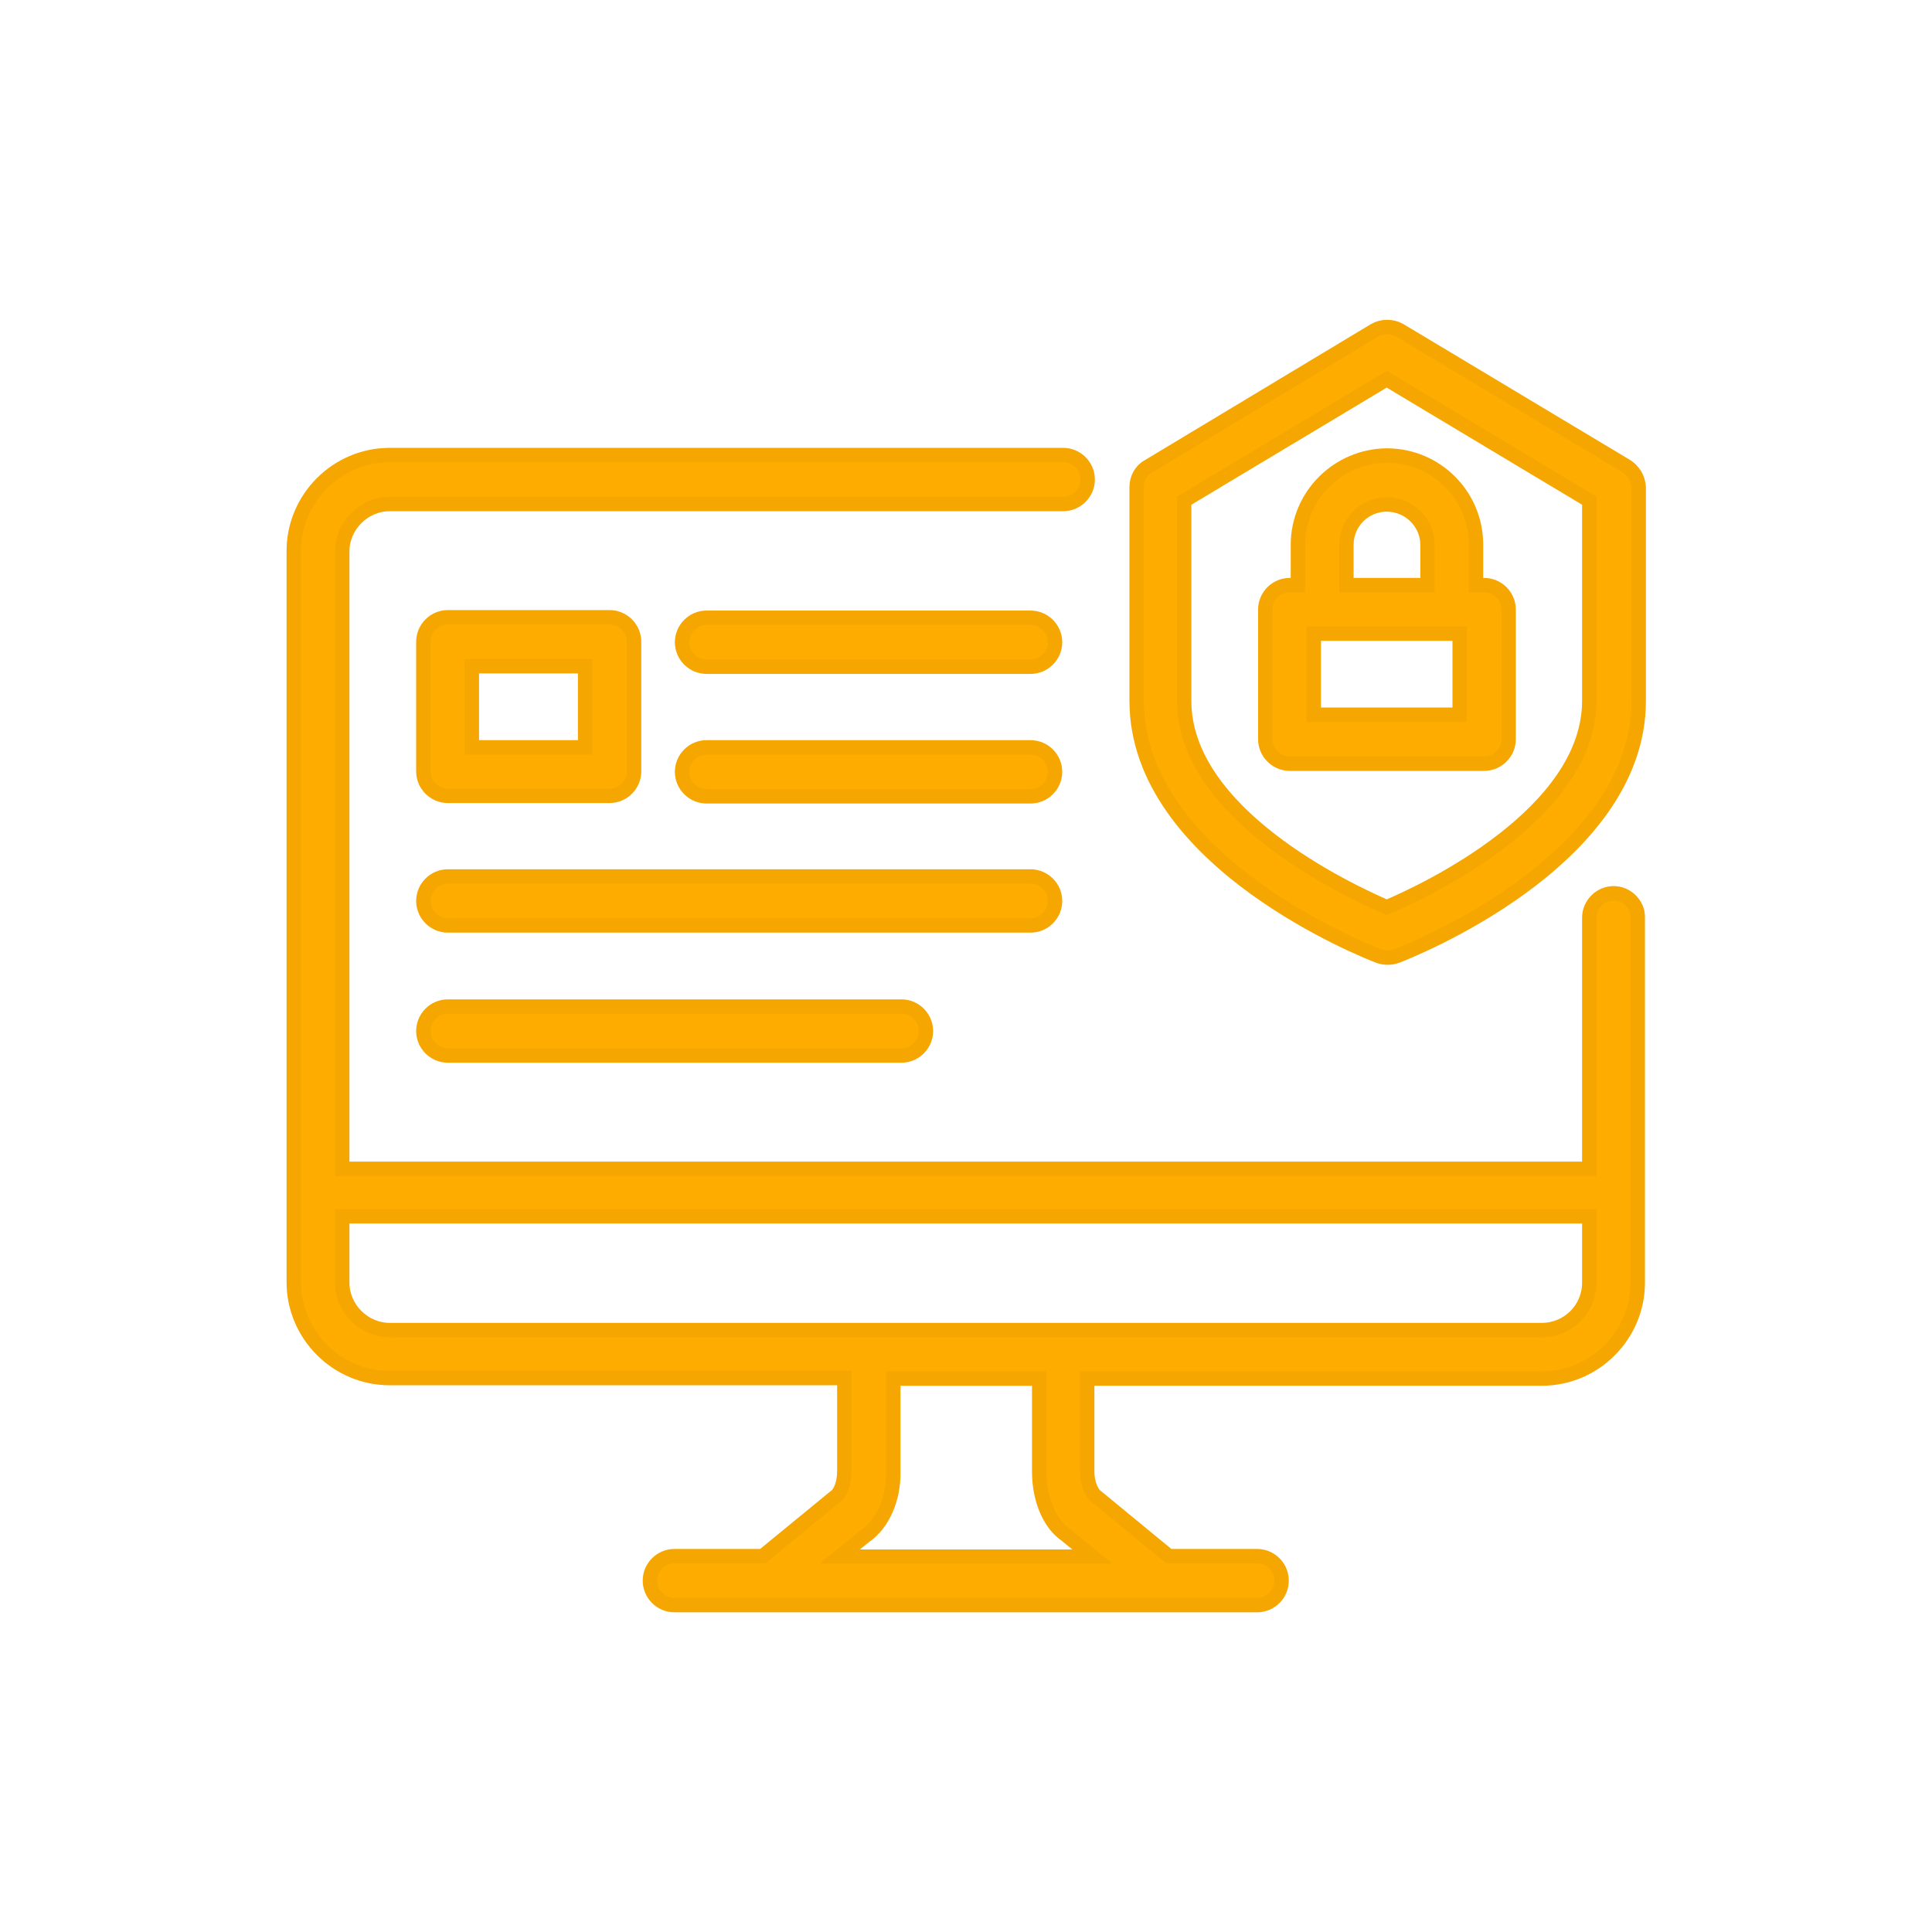
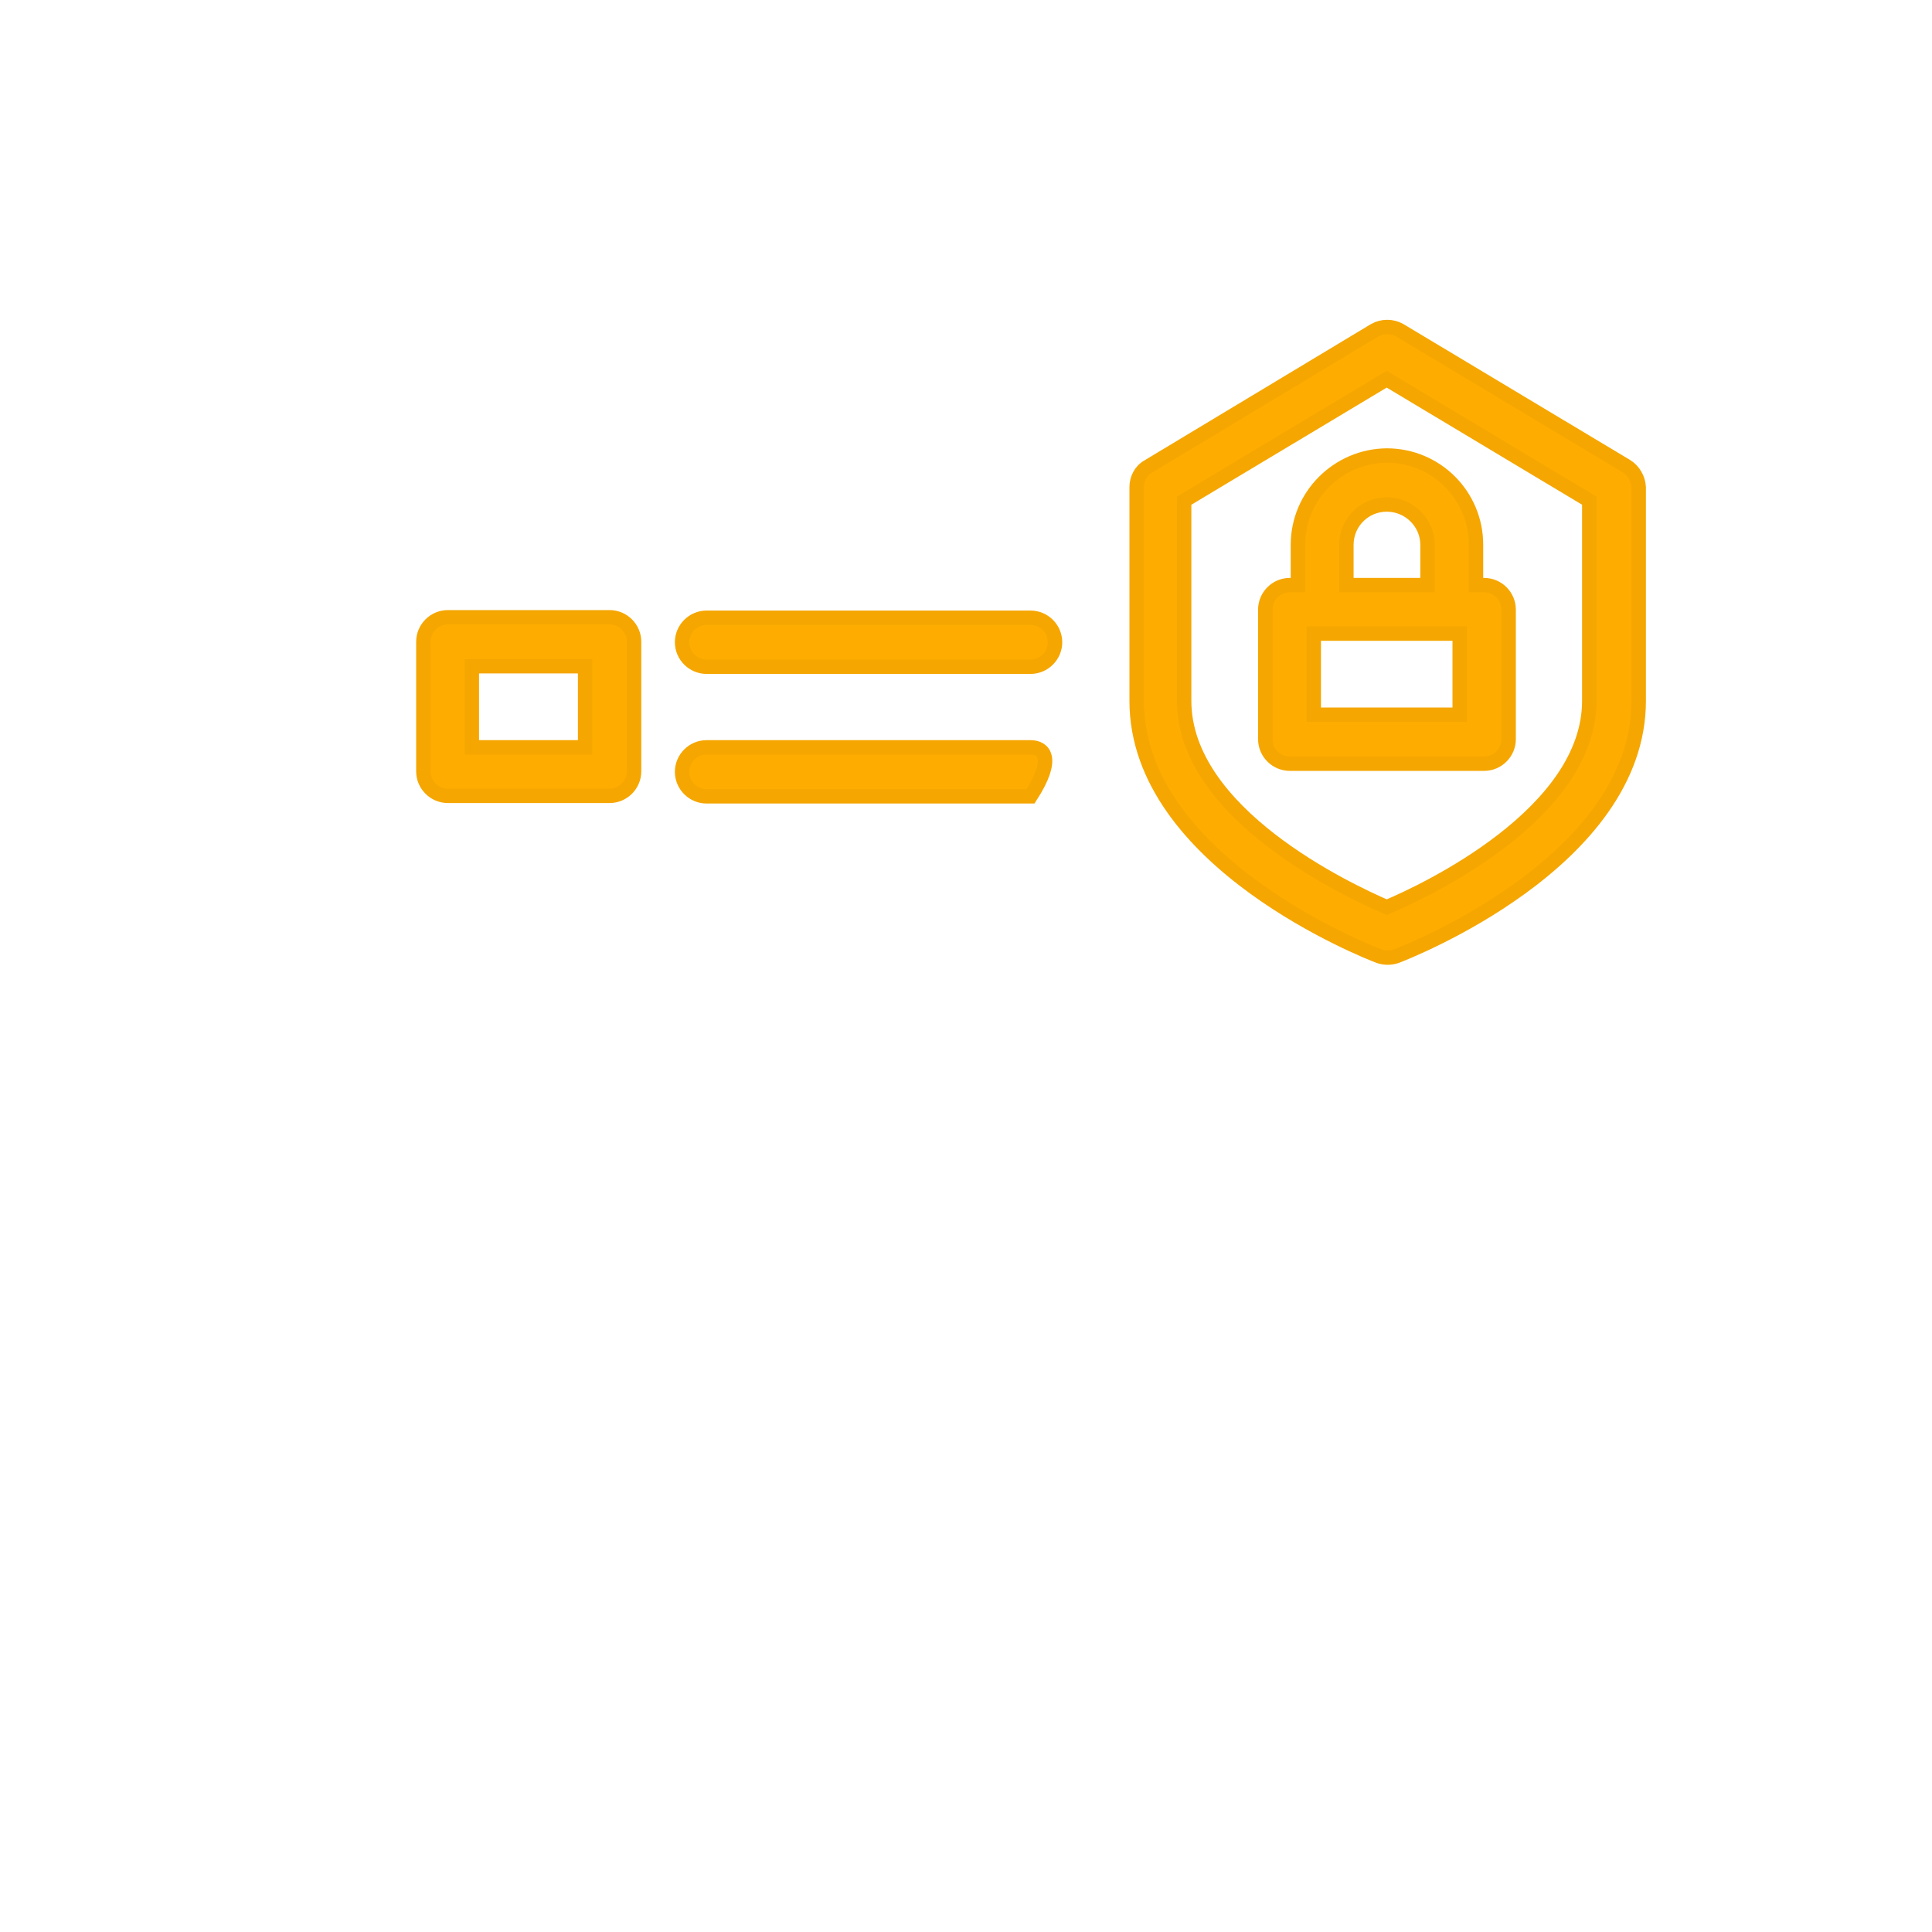
<svg xmlns="http://www.w3.org/2000/svg" version="1.1" id="Layer_1" x="0px" y="0px" viewBox="0 0 40.25 40.25" style="enable-background:new 0 0 40.25 40.25;" xml:space="preserve">
  <style type="text/css">
	.st0{fill:#FFAC00;stroke:#F5A600;stroke-width:0.3;}
</style>
  <g>
-     <path class="st0" d="M33.62,18.61c-0.28,0-0.51,0.23-0.51,0.51v5.23H7.13V11.49c0-0.54,0.45-0.99,0.99-0.99h14.03   c0.28,0,0.51-0.23,0.51-0.51c0-0.28-0.23-0.51-0.51-0.51H8.12c-1.1,0-2,0.9-2,2v15.23c0,1.1,0.9,2,2,2h9.47v1.94   c0,0.27-0.09,0.47-0.2,0.54l-1.5,1.23h-1.84c-0.28,0-0.51,0.23-0.51,0.51c0,0.28,0.23,0.51,0.51,0.51h12.14   c0.28,0,0.51-0.23,0.51-0.51c0-0.28-0.23-0.51-0.51-0.51h-1.84l-1.52-1.25c-0.07-0.05-0.18-0.24-0.18-0.51v-1.94h9.47   c1.1,0,2-0.9,2-2v-7.62C34.12,18.84,33.89,18.61,33.62,18.61z M22.21,31.98l0.55,0.45h-5.27l0.52-0.42   c0.38-0.26,0.61-0.78,0.6-1.35v-1.94h3.04v1.94C21.65,31.24,21.87,31.75,22.21,31.98L22.21,31.98z M32.12,27.71H8.12   c-0.54,0-0.99-0.45-0.99-0.99v-1.38h25.98v1.38C33.11,27.28,32.66,27.71,32.12,27.71z" />
    <path class="st0" d="M21.47,12.87h-6.75c-0.28,0-0.51,0.23-0.51,0.51s0.23,0.51,0.51,0.51h6.75c0.28,0,0.51-0.23,0.51-0.51   S21.75,12.87,21.47,12.87z" />
-     <path class="st0" d="M21.47,15.57h-6.75c-0.28,0-0.51,0.23-0.51,0.51c0,0.28,0.23,0.51,0.51,0.51h6.75c0.28,0,0.51-0.23,0.51-0.51   C21.98,15.8,21.75,15.57,21.47,15.57z" />
-     <path class="st0" d="M21.98,18.77c0-0.28-0.23-0.51-0.51-0.51H9.33c-0.28,0-0.51,0.23-0.51,0.51s0.23,0.51,0.51,0.51h12.14   C21.75,19.28,21.98,19.05,21.98,18.77z" />
-     <path class="st0" d="M9.33,20.97c-0.28,0-0.51,0.23-0.51,0.51c0,0.28,0.23,0.51,0.51,0.51h9.45c0.28,0,0.51-0.23,0.51-0.51   c0-0.28-0.23-0.51-0.51-0.51H9.33z" />
+     <path class="st0" d="M21.47,15.57h-6.75c-0.28,0-0.51,0.23-0.51,0.51c0,0.28,0.23,0.51,0.51,0.51h6.75C21.98,15.8,21.75,15.57,21.47,15.57z" />
    <path class="st0" d="M9.33,16.58h3.37c0.28,0,0.51-0.23,0.51-0.51v-2.7c0-0.28-0.23-0.51-0.51-0.51H9.33   c-0.28,0-0.51,0.23-0.51,0.51v2.7C8.82,16.35,9.05,16.58,9.33,16.58z M9.83,13.88h2.36v1.69H9.83V13.88z" />
    <path class="st0" d="M33.88,9.71l-4.72-2.83c-0.16-0.09-0.36-0.09-0.52,0l-4.72,2.84c-0.16,0.09-0.24,0.26-0.24,0.43v4.45   c0,3.36,4.84,5.24,5.05,5.32c0.06,0.02,0.12,0.03,0.18,0.03c0.06,0,0.12-0.01,0.18-0.03c0.21-0.08,5.05-1.96,5.05-5.32v-4.45   C34.13,9.97,34.03,9.8,33.88,9.71L33.88,9.71z M33.11,14.6c0,2.35-3.39,3.95-4.22,4.3c-0.83-0.36-4.22-1.95-4.22-4.3v-4.17   l4.22-2.53l4.22,2.53V14.6z" />
    <path class="st0" d="M27.04,11.35v0.84h-0.17c-0.28,0-0.51,0.23-0.51,0.51v2.7c0,0.28,0.23,0.51,0.51,0.51h4.05   c0.28,0,0.51-0.23,0.51-0.51v-2.7c0-0.28-0.23-0.51-0.51-0.51h-0.17v-0.84c0-1.03-0.83-1.86-1.86-1.86   C27.87,9.5,27.04,10.33,27.04,11.35z M30.41,14.89h-3.04v-1.69h3.04V14.89z M29.74,11.35v0.84h-1.69v-0.84   c0-0.47,0.38-0.84,0.84-0.84C29.36,10.51,29.74,10.89,29.74,11.35z" />
  </g>
</svg>